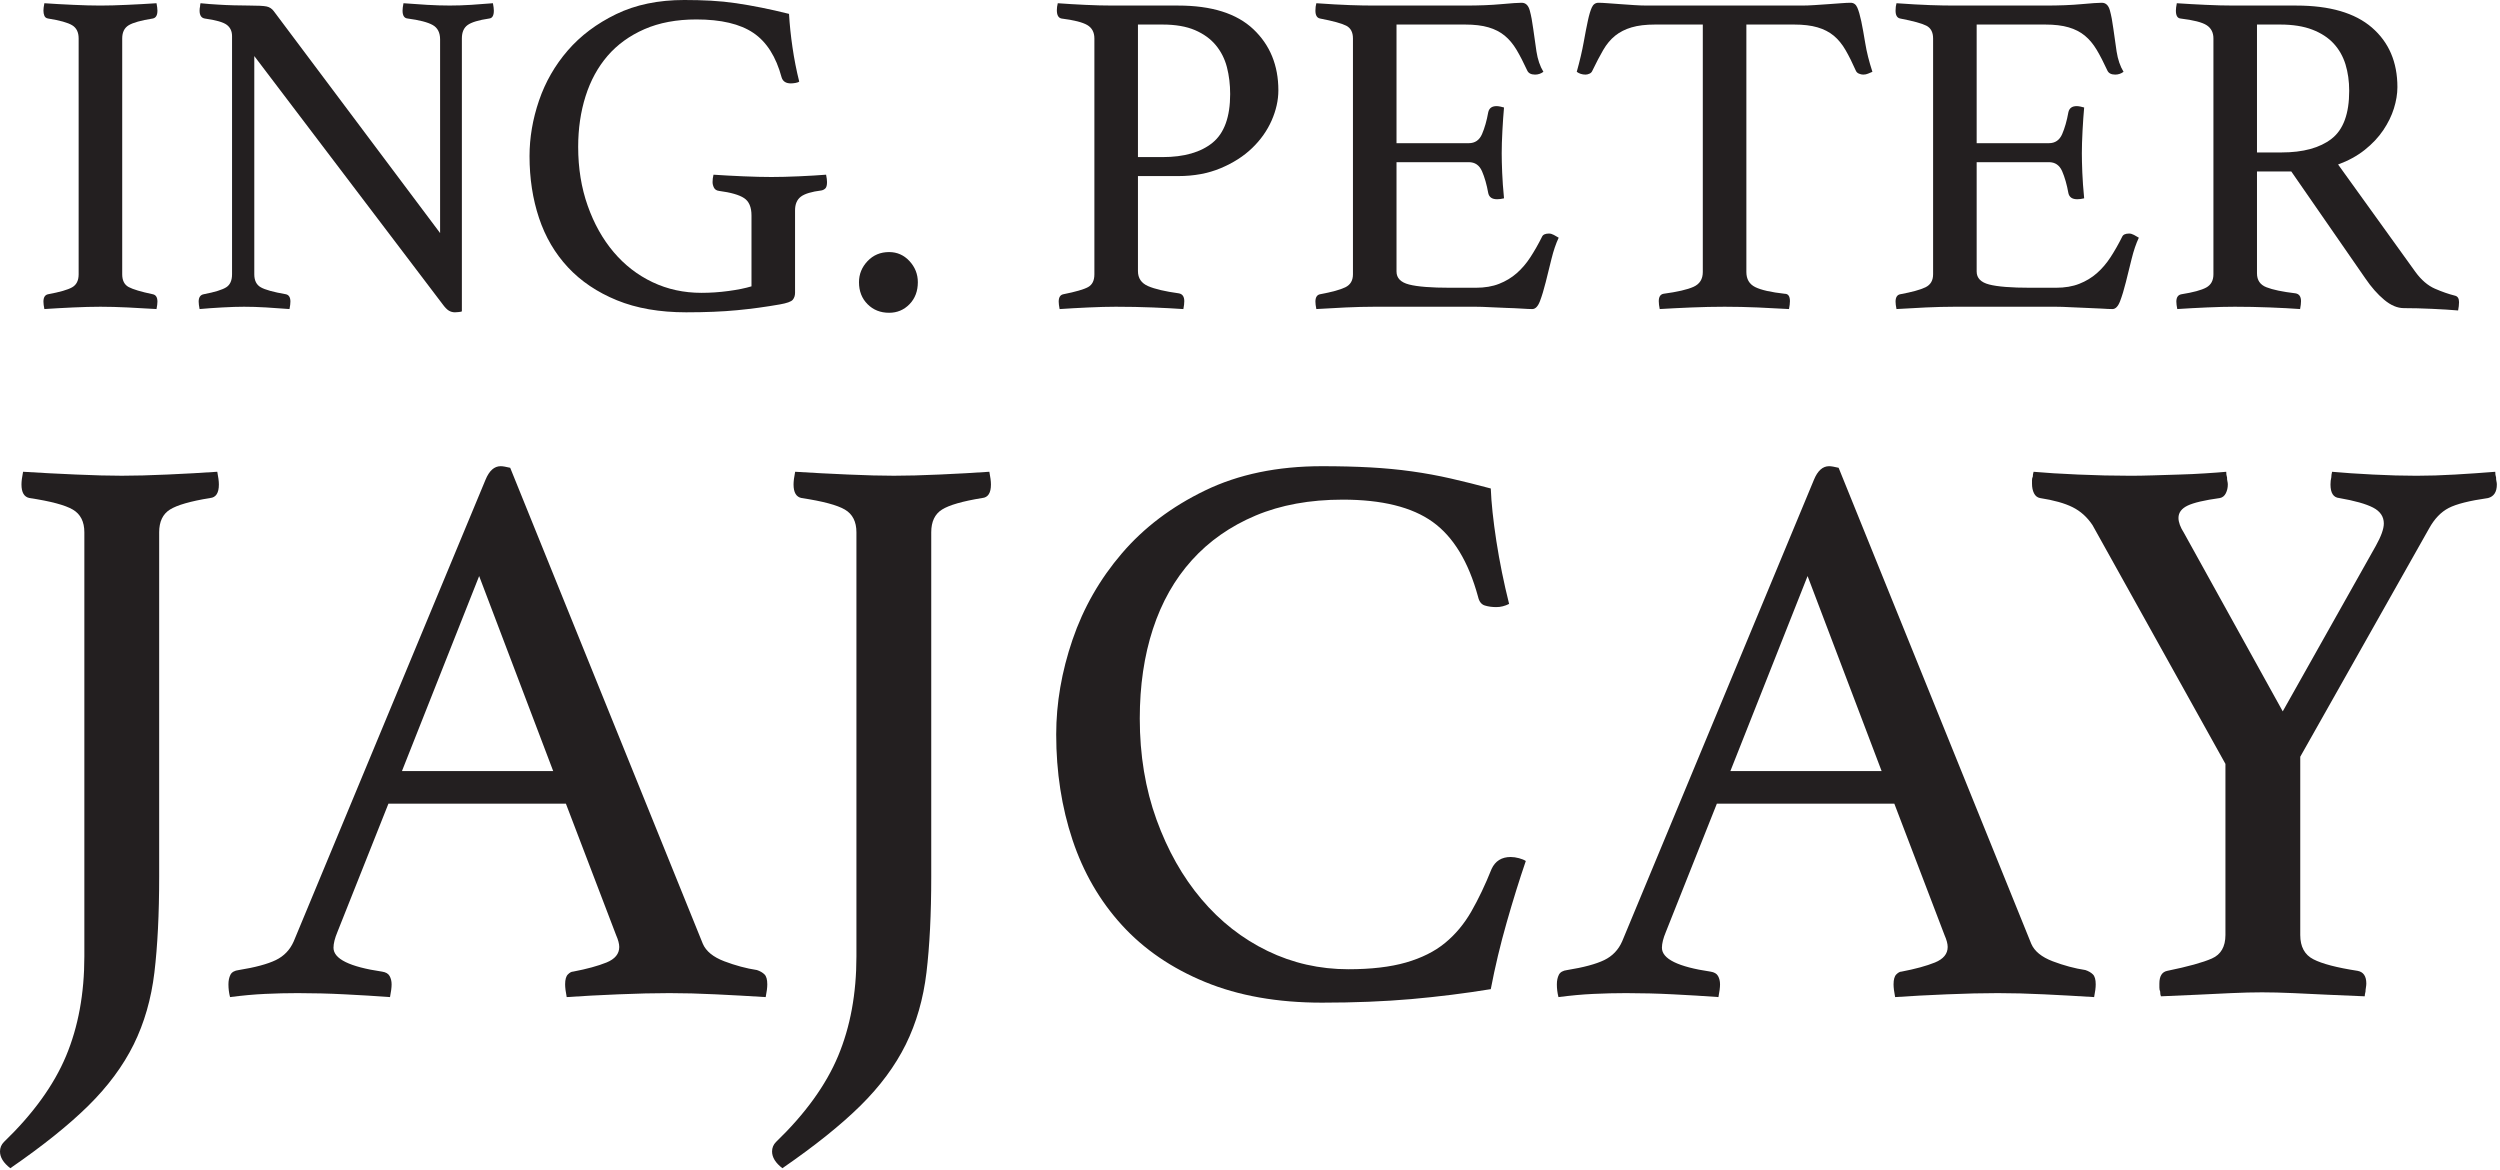
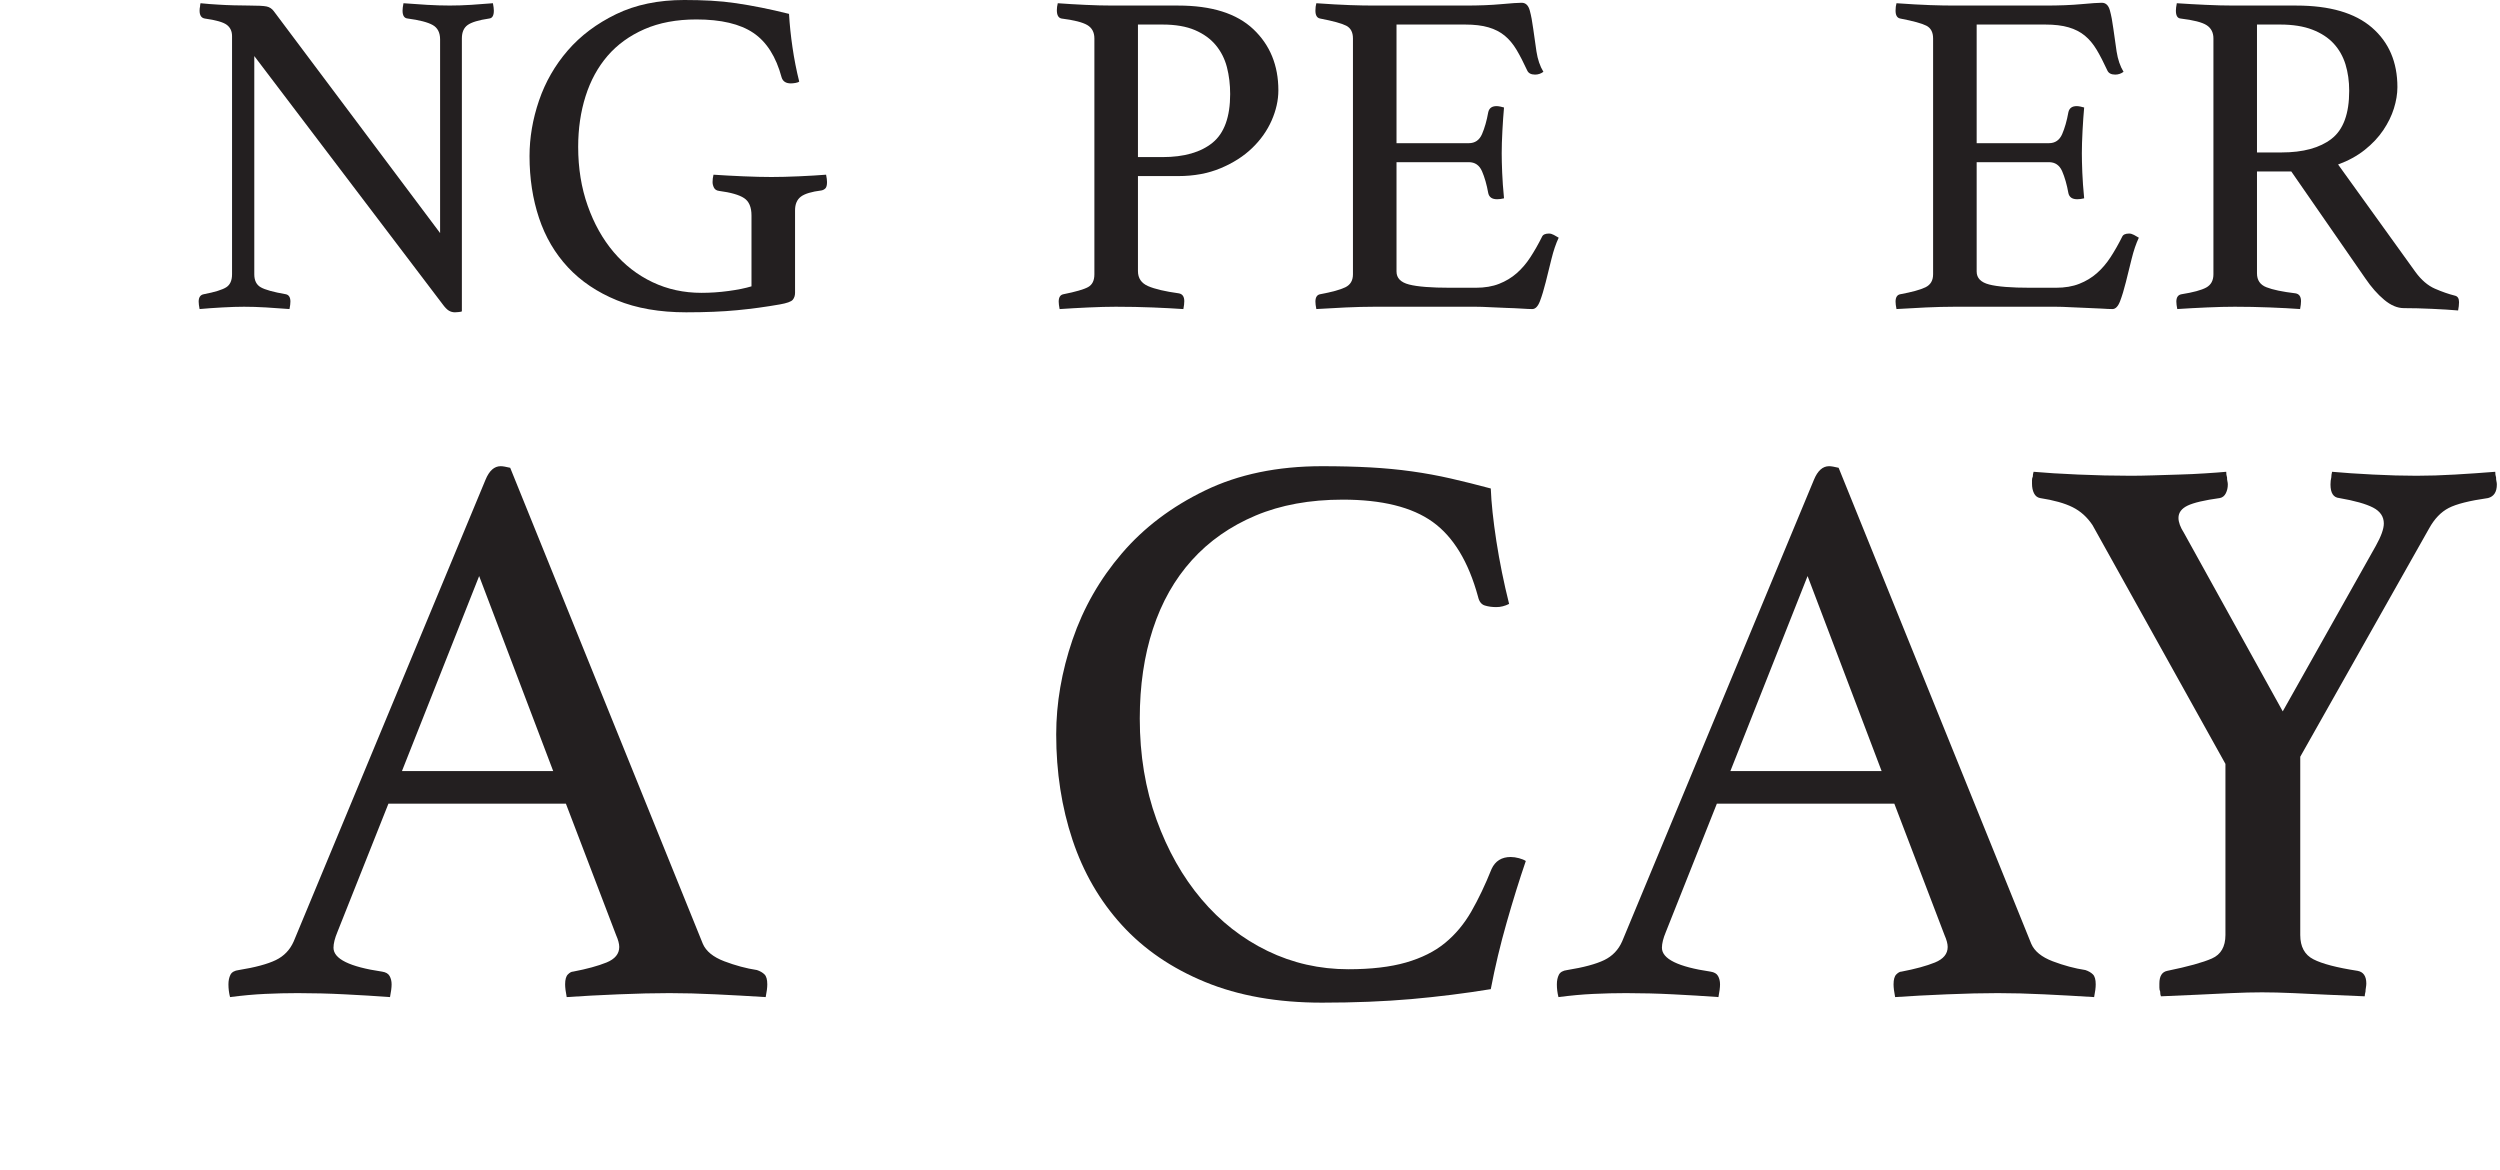
<svg xmlns="http://www.w3.org/2000/svg" xmlns:ns1="http://www.serif.com/" width="451px" height="211px" version="1.1" xml:space="preserve" style="fill-rule:evenodd;clip-rule:evenodd;stroke-linejoin:round;stroke-miterlimit:2;">
  <g transform="matrix(1,0,0,1,-0.001,-0.001)">
    <g id="Layer-1" ns1:id="Layer 1" transform="matrix(4.167,0,0,4.167,0,0)">
      <g transform="matrix(1,0,0,1,3.652,47.956)">
-         <path d="M0,-24.913C0,-25.372 -0.167,-25.7 -0.5,-25.895C-0.833,-26.09 -1.459,-26.257 -2.377,-26.395C-2.607,-26.441 -2.722,-26.636 -2.722,-26.981C-2.722,-27.119 -2.699,-27.302 -2.653,-27.532C-1.918,-27.486 -1.154,-27.446 -0.362,-27.412C0.431,-27.377 1.091,-27.36 1.62,-27.36C2.171,-27.36 2.831,-27.377 3.601,-27.412C4.371,-27.446 5.088,-27.486 5.755,-27.532C5.8,-27.302 5.824,-27.119 5.824,-26.981C5.824,-26.613 5.697,-26.417 5.444,-26.395C4.594,-26.257 4.015,-26.09 3.705,-25.895C3.395,-25.7 3.239,-25.372 3.239,-24.913L3.239,-9.993C3.239,-8.385 3.17,-7.006 3.033,-5.857C2.895,-4.709 2.596,-3.67 2.137,-2.739C1.677,-1.809 1.022,-0.925 0.172,-0.086C-0.678,0.752 -1.804,1.654 -3.205,2.619C-3.503,2.389 -3.652,2.148 -3.652,1.896C-3.652,1.734 -3.595,1.597 -3.48,1.482C-2.217,0.264 -1.321,-0.976 -0.792,-2.239C-0.264,-3.503 0,-4.939 0,-6.547L0,-24.913Z" style="fill:rgb(35,31,32);fill-rule:nonzero;" />
-       </g>
+         </g>
      <g transform="matrix(1,0,0,1,23.949,29.969)">
        <path d="M0,3.412L-3.205,-5.03L-6.547,3.412L0,3.412ZM0.551,4.825L-7.133,4.825L-9.338,10.372C-9.454,10.648 -9.511,10.878 -9.511,11.062C-9.511,11.544 -8.81,11.889 -7.409,12.095C-7.248,12.119 -7.139,12.182 -7.082,12.285C-7.024,12.388 -6.995,12.509 -6.995,12.647C-6.995,12.785 -7.019,12.969 -7.064,13.198C-7.685,13.152 -8.339,13.112 -9.028,13.078C-9.717,13.043 -10.395,13.026 -11.061,13.026C-11.521,13.026 -11.992,13.037 -12.474,13.06C-12.957,13.082 -13.462,13.129 -13.99,13.198C-14.037,13.014 -14.059,12.83 -14.059,12.647C-14.059,12.487 -14.031,12.348 -13.973,12.233C-13.916,12.119 -13.795,12.049 -13.611,12.027C-12.899,11.912 -12.365,11.768 -12.009,11.596C-11.653,11.423 -11.395,11.154 -11.233,10.786L-2.929,-9.2C-2.769,-9.59 -2.55,-9.786 -2.274,-9.786C-2.183,-9.786 -2.045,-9.762 -1.861,-9.717L6.478,10.889C6.616,11.211 6.926,11.464 7.408,11.648C7.891,11.831 8.361,11.957 8.821,12.027C8.959,12.073 9.068,12.136 9.148,12.216C9.229,12.296 9.269,12.44 9.269,12.647C9.269,12.785 9.246,12.969 9.2,13.198C8.465,13.152 7.741,13.112 7.029,13.078C6.317,13.043 5.651,13.026 5.031,13.026C4.387,13.026 3.652,13.043 2.825,13.078C1.999,13.112 1.251,13.152 0.585,13.198C0.54,12.969 0.517,12.785 0.517,12.647C0.517,12.44 0.557,12.296 0.637,12.216C0.718,12.136 0.792,12.095 0.861,12.095C1.458,11.981 1.941,11.849 2.309,11.7C2.676,11.55 2.86,11.326 2.86,11.027C2.86,10.889 2.813,10.717 2.722,10.51L0.551,4.825Z" style="fill:rgb(35,31,32);fill-rule:nonzero;" />
      </g>
      <g transform="matrix(1,0,0,1,37.077,47.956)">
-         <path d="M0,-24.913C0,-25.372 -0.167,-25.7 -0.5,-25.895C-0.833,-26.09 -1.459,-26.257 -2.377,-26.395C-2.607,-26.441 -2.722,-26.636 -2.722,-26.981C-2.722,-27.119 -2.699,-27.302 -2.653,-27.532C-1.918,-27.486 -1.154,-27.446 -0.362,-27.412C0.431,-27.377 1.091,-27.36 1.62,-27.36C2.171,-27.36 2.831,-27.377 3.601,-27.412C4.371,-27.446 5.088,-27.486 5.755,-27.532C5.8,-27.302 5.824,-27.119 5.824,-26.981C5.824,-26.613 5.697,-26.417 5.444,-26.395C4.594,-26.257 4.015,-26.09 3.705,-25.895C3.395,-25.7 3.239,-25.372 3.239,-24.913L3.239,-9.993C3.239,-8.385 3.17,-7.006 3.033,-5.857C2.895,-4.709 2.596,-3.67 2.137,-2.739C1.677,-1.809 1.022,-0.925 0.172,-0.086C-0.678,0.752 -1.804,1.654 -3.205,2.619C-3.503,2.389 -3.652,2.148 -3.652,1.896C-3.652,1.734 -3.595,1.597 -3.48,1.482C-2.217,0.264 -1.321,-0.976 -0.792,-2.239C-0.264,-3.503 0,-4.939 0,-6.547L0,-24.913Z" style="fill:rgb(35,31,32);fill-rule:nonzero;" />
-       </g>
+         </g>
      <g transform="matrix(1,0,0,1,57.235,20.183)">
        <path d="M0,23.225C-1.93,23.225 -3.618,22.926 -5.065,22.329C-6.513,21.733 -7.713,20.912 -8.666,19.866C-9.62,18.821 -10.332,17.591 -10.803,16.179C-11.273,14.766 -11.509,13.245 -11.509,11.613C-11.509,10.258 -11.273,8.891 -10.803,7.513C-10.332,6.134 -9.62,4.888 -8.666,3.774C-7.713,2.66 -6.513,1.752 -5.065,1.052C-3.618,0.351 -1.93,0 0,0C0.758,0 1.453,0.018 2.085,0.052C2.716,0.087 3.319,0.144 3.894,0.225C4.468,0.305 5.031,0.409 5.583,0.535C6.134,0.661 6.708,0.805 7.305,0.965C7.328,1.585 7.409,2.344 7.546,3.24C7.685,4.136 7.868,5.043 8.098,5.962C7.914,6.054 7.73,6.1 7.546,6.1C7.362,6.1 7.196,6.077 7.047,6.031C6.897,5.985 6.8,5.858 6.754,5.652C6.34,4.136 5.686,3.056 4.79,2.413C3.894,1.77 2.596,1.448 0.896,1.448C-0.529,1.448 -1.786,1.678 -2.877,2.137C-3.968,2.597 -4.888,3.24 -5.634,4.067C-6.38,4.893 -6.943,5.888 -7.322,7.047C-7.701,8.207 -7.891,9.5 -7.891,10.924C-7.891,12.509 -7.649,13.968 -7.167,15.3C-6.685,16.632 -6.036,17.781 -5.22,18.746C-4.405,19.71 -3.452,20.457 -2.36,20.986C-1.27,21.514 -0.103,21.778 1.137,21.778C2.125,21.778 2.958,21.681 3.635,21.486C4.313,21.29 4.876,21.009 5.324,20.641C5.772,20.274 6.151,19.82 6.461,19.28C6.771,18.741 7.064,18.125 7.34,17.436C7.5,17.092 7.776,16.919 8.167,16.919C8.281,16.919 8.402,16.937 8.529,16.971C8.655,17.005 8.752,17.046 8.821,17.092C8.546,17.896 8.27,18.781 7.995,19.746C7.719,20.71 7.489,21.675 7.305,22.64C6.18,22.824 5.031,22.967 3.859,23.071C2.688,23.173 1.401,23.225 0,23.225" style="fill:rgb(35,31,32);fill-rule:nonzero;" />
      </g>
      <g transform="matrix(1,0,0,1,81.46,29.969)">
        <path d="M0,3.412L-3.205,-5.03L-6.547,3.412L0,3.412ZM0.551,4.825L-7.133,4.825L-9.338,10.372C-9.454,10.648 -9.511,10.878 -9.511,11.062C-9.511,11.544 -8.81,11.889 -7.409,12.095C-7.248,12.119 -7.139,12.182 -7.082,12.285C-7.024,12.388 -6.995,12.509 -6.995,12.647C-6.995,12.785 -7.019,12.969 -7.064,13.198C-7.685,13.152 -8.339,13.112 -9.028,13.078C-9.717,13.043 -10.395,13.026 -11.061,13.026C-11.521,13.026 -11.992,13.037 -12.474,13.06C-12.957,13.082 -13.462,13.129 -13.99,13.198C-14.037,13.014 -14.059,12.83 -14.059,12.647C-14.059,12.487 -14.031,12.348 -13.973,12.233C-13.916,12.119 -13.795,12.049 -13.611,12.027C-12.899,11.912 -12.365,11.768 -12.009,11.596C-11.653,11.423 -11.395,11.154 -11.233,10.786L-2.929,-9.2C-2.769,-9.59 -2.55,-9.786 -2.274,-9.786C-2.183,-9.786 -2.045,-9.762 -1.861,-9.717L6.478,10.889C6.616,11.211 6.926,11.464 7.408,11.648C7.891,11.831 8.361,11.957 8.821,12.027C8.959,12.073 9.068,12.136 9.148,12.216C9.229,12.296 9.269,12.44 9.269,12.647C9.269,12.785 9.246,12.969 9.2,13.198C8.465,13.152 7.741,13.112 7.029,13.078C6.317,13.043 5.651,13.026 5.031,13.026C4.387,13.026 3.652,13.043 2.825,13.078C1.999,13.112 1.251,13.152 0.585,13.198C0.54,12.969 0.517,12.785 0.517,12.647C0.517,12.44 0.557,12.296 0.637,12.216C0.718,12.136 0.792,12.095 0.861,12.095C1.458,11.981 1.941,11.849 2.309,11.7C2.676,11.55 2.86,11.326 2.86,11.027C2.86,10.889 2.813,10.717 2.722,10.51L0.551,4.825Z" style="fill:rgb(35,31,32);fill-rule:nonzero;" />
      </g>
      <g transform="matrix(1,0,0,1,96.345,30.487)">
        <path d="M0,2.584L-5.755,-7.754C-5.985,-8.098 -6.271,-8.357 -6.616,-8.529C-6.961,-8.701 -7.432,-8.833 -8.029,-8.925C-8.144,-8.948 -8.23,-9.017 -8.288,-9.132C-8.345,-9.247 -8.374,-9.385 -8.374,-9.545L-8.374,-9.701C-8.374,-9.758 -8.362,-9.81 -8.339,-9.855C-8.339,-9.925 -8.328,-9.994 -8.305,-10.062C-7.8,-10.016 -7.156,-9.976 -6.375,-9.942C-5.594,-9.907 -4.836,-9.89 -4.101,-9.89C-3.825,-9.89 -3.504,-9.895 -3.136,-9.907C-2.769,-9.918 -2.39,-9.93 -1.999,-9.942C-1.608,-9.953 -1.235,-9.97 -0.879,-9.994C-0.523,-10.016 -0.219,-10.039 0.034,-10.062C0.034,-9.97 0.045,-9.89 0.069,-9.821C0.069,-9.752 0.074,-9.695 0.086,-9.649C0.097,-9.603 0.103,-9.557 0.103,-9.511C0.103,-9.373 0.074,-9.247 0.017,-9.132C-0.041,-9.017 -0.127,-8.948 -0.241,-8.925C-0.908,-8.833 -1.373,-8.724 -1.637,-8.598C-1.901,-8.471 -2.033,-8.293 -2.033,-8.064C-2.033,-7.88 -1.953,-7.662 -1.792,-7.409L2.481,0.31L6.512,-6.858C6.742,-7.271 6.857,-7.593 6.857,-7.823C6.857,-8.121 6.702,-8.351 6.392,-8.512C6.082,-8.672 5.593,-8.81 4.927,-8.925C4.674,-8.948 4.548,-9.144 4.548,-9.511C4.548,-9.626 4.56,-9.729 4.583,-9.821C4.583,-9.89 4.594,-9.97 4.617,-10.062C5.122,-10.016 5.714,-9.976 6.392,-9.942C7.069,-9.907 7.695,-9.89 8.27,-9.89C8.798,-9.89 9.355,-9.907 9.941,-9.942C10.527,-9.976 11.106,-10.016 11.681,-10.062C11.681,-9.97 11.692,-9.89 11.716,-9.821C11.716,-9.752 11.721,-9.695 11.733,-9.649C11.744,-9.603 11.75,-9.557 11.75,-9.511C11.75,-9.189 11.624,-8.994 11.371,-8.925C10.566,-8.81 9.998,-8.667 9.666,-8.495C9.332,-8.322 9.05,-8.029 8.821,-7.616L3.239,2.274L3.239,9.992C3.239,10.498 3.428,10.849 3.808,11.043C4.187,11.239 4.824,11.405 5.72,11.543C5.972,11.589 6.099,11.772 6.099,12.095C6.099,12.141 6.093,12.197 6.082,12.267C6.07,12.336 6.064,12.394 6.064,12.438C6.042,12.53 6.03,12.6 6.03,12.646C5.479,12.622 4.938,12.6 4.411,12.577C3.951,12.554 3.463,12.53 2.946,12.508C2.429,12.485 1.975,12.474 1.585,12.474C1.194,12.474 0.746,12.485 0.241,12.508C-0.265,12.53 -0.747,12.554 -1.206,12.577C-1.735,12.6 -2.263,12.622 -2.792,12.646C-2.814,12.6 -2.826,12.53 -2.826,12.438C-2.849,12.394 -2.86,12.336 -2.86,12.267L-2.86,12.095C-2.86,11.772 -2.746,11.589 -2.516,11.543C-1.62,11.359 -0.977,11.182 -0.586,11.009C-0.196,10.837 0,10.498 0,9.992L0,2.584Z" style="fill:rgb(35,31,32);fill-rule:nonzero;" />
      </g>
      <g transform="matrix(1,0,0,1,5.291,1.644)">
-         <path d="M0,10.232C0,10.5 0.094,10.683 0.281,10.784C0.468,10.884 0.816,10.988 1.324,11.095C1.458,11.122 1.525,11.229 1.525,11.416C1.525,11.496 1.511,11.603 1.485,11.736C1.07,11.71 0.655,11.687 0.241,11.667C-0.174,11.647 -0.568,11.636 -0.943,11.636C-1.304,11.636 -1.702,11.647 -2.136,11.667C-2.571,11.687 -2.982,11.71 -3.37,11.736C-3.397,11.603 -3.41,11.496 -3.41,11.416C-3.41,11.229 -3.343,11.122 -3.209,11.095C-2.702,11.001 -2.354,10.901 -2.167,10.794C-1.979,10.687 -1.886,10.5 -1.886,10.232L-1.886,0.021C-1.886,-0.247 -1.979,-0.437 -2.167,-0.551C-2.354,-0.664 -2.702,-0.762 -3.209,-0.842C-3.29,-0.855 -3.343,-0.895 -3.37,-0.962C-3.397,-1.029 -3.41,-1.102 -3.41,-1.183C-3.41,-1.263 -3.397,-1.37 -3.37,-1.504C-2.969,-1.476 -2.551,-1.454 -2.116,-1.434C-1.682,-1.414 -1.291,-1.403 -0.943,-1.403C-0.608,-1.403 -0.224,-1.414 0.211,-1.434C0.646,-1.454 1.07,-1.476 1.485,-1.504C1.511,-1.37 1.525,-1.263 1.525,-1.183C1.525,-0.982 1.458,-0.868 1.324,-0.842C0.816,-0.762 0.468,-0.664 0.281,-0.551C0.094,-0.437 0,-0.247 0,0.021L0,10.232Z" style="fill:rgb(35,31,32);fill-rule:nonzero;" />
-       </g>
+         </g>
      <g transform="matrix(1,0,0,1,19.053,3.571)">
        <path d="M0,6.519L0,-1.866C0,-2.16 -0.107,-2.368 -0.321,-2.488C-0.535,-2.608 -0.896,-2.702 -1.404,-2.769C-1.552,-2.782 -1.625,-2.896 -1.625,-3.11C-1.625,-3.19 -1.612,-3.297 -1.585,-3.431C-1.251,-3.404 -0.91,-3.381 -0.562,-3.361C-0.214,-3.341 0.113,-3.331 0.421,-3.331C0.715,-3.331 1.023,-3.341 1.344,-3.361C1.665,-3.381 1.979,-3.404 2.287,-3.431C2.313,-3.297 2.327,-3.19 2.327,-3.11C2.327,-2.896 2.26,-2.782 2.126,-2.769C1.671,-2.702 1.361,-2.608 1.193,-2.488C1.026,-2.368 0.943,-2.174 0.943,-1.906L0.943,9.91C0.916,9.923 0.869,9.933 0.802,9.939C0.735,9.946 0.682,9.95 0.642,9.95C0.548,9.95 0.461,9.926 0.381,9.879C0.301,9.832 0.207,9.736 0.1,9.588L-8.044,-1.144L-8.044,8.305C-8.044,8.572 -7.951,8.76 -7.764,8.866C-7.577,8.974 -7.215,9.074 -6.68,9.167C-6.547,9.194 -6.48,9.301 -6.48,9.488C-6.48,9.568 -6.493,9.676 -6.52,9.809C-6.854,9.782 -7.192,9.759 -7.533,9.739C-7.874,9.719 -8.192,9.709 -8.486,9.709C-8.753,9.709 -9.068,9.719 -9.429,9.739C-9.79,9.759 -10.118,9.782 -10.412,9.809C-10.438,9.676 -10.452,9.568 -10.452,9.488C-10.452,9.301 -10.378,9.194 -10.231,9.167C-9.75,9.074 -9.426,8.974 -9.258,8.866C-9.091,8.76 -9.007,8.572 -9.007,8.305L-9.007,-2.007C-9.007,-2.22 -9.084,-2.384 -9.238,-2.498C-9.392,-2.612 -9.709,-2.702 -10.191,-2.769C-10.338,-2.795 -10.412,-2.909 -10.412,-3.11C-10.412,-3.177 -10.405,-3.237 -10.392,-3.291C-10.392,-3.331 -10.385,-3.377 -10.372,-3.431C-10.104,-3.404 -9.85,-3.384 -9.609,-3.371C-9.396,-3.357 -9.168,-3.347 -8.927,-3.341C-8.687,-3.334 -8.473,-3.331 -8.285,-3.331C-7.897,-3.331 -7.64,-3.317 -7.513,-3.291C-7.386,-3.264 -7.282,-3.197 -7.202,-3.09L0,6.519Z" style="fill:rgb(35,31,32);fill-rule:nonzero;" />
      </g>
      <g transform="matrix(1,0,0,1,33.758,0.341)">
        <path d="M0,12.839C-0.602,12.945 -1.217,13.029 -1.846,13.089C-2.475,13.15 -3.21,13.18 -4.052,13.18C-5.203,13.18 -6.203,13.006 -7.052,12.658C-7.901,12.311 -8.606,11.836 -9.168,11.234C-9.729,10.632 -10.148,9.92 -10.422,9.097C-10.696,8.275 -10.833,7.382 -10.833,6.419C-10.833,5.617 -10.696,4.815 -10.422,4.012C-10.148,3.21 -9.733,2.487 -9.178,1.845C-8.623,1.203 -7.924,0.679 -7.082,0.271C-6.239,-0.137 -5.256,-0.341 -4.133,-0.341C-3.731,-0.341 -3.347,-0.331 -2.979,-0.311C-2.611,-0.291 -2.247,-0.254 -1.886,-0.201C-1.525,-0.147 -1.161,-0.084 -0.792,-0.01C-0.425,0.063 -0.027,0.153 0.401,0.26C0.428,0.729 0.478,1.214 0.552,1.715C0.625,2.216 0.722,2.708 0.842,3.19C0.815,3.216 0.762,3.236 0.682,3.25C0.602,3.263 0.535,3.27 0.481,3.27C0.267,3.27 0.133,3.183 0.08,3.009C-0.161,2.113 -0.569,1.471 -1.144,1.083C-1.719,0.695 -2.542,0.501 -3.611,0.501C-4.467,0.501 -5.216,0.642 -5.858,0.922C-6.5,1.203 -7.032,1.588 -7.453,2.076C-7.874,2.565 -8.192,3.146 -8.406,3.821C-8.62,4.497 -8.727,5.229 -8.727,6.018C-8.727,6.941 -8.59,7.79 -8.315,8.566C-8.042,9.341 -7.667,10.01 -7.192,10.572C-6.717,11.133 -6.156,11.568 -5.507,11.876C-4.858,12.184 -4.153,12.337 -3.391,12.337C-3.003,12.337 -2.611,12.311 -2.217,12.257C-1.823,12.204 -1.492,12.137 -1.224,12.056L-1.224,8.987C-1.224,8.626 -1.331,8.375 -1.545,8.235C-1.759,8.094 -2.12,7.991 -2.628,7.924C-2.735,7.911 -2.809,7.863 -2.849,7.783C-2.889,7.703 -2.909,7.623 -2.909,7.543C-2.909,7.436 -2.896,7.329 -2.869,7.222C-2.481,7.249 -2.053,7.272 -1.585,7.292C-1.117,7.312 -0.709,7.322 -0.361,7.322C-0.014,7.322 0.384,7.312 0.833,7.292C1.28,7.272 1.671,7.249 2.006,7.222C2.033,7.356 2.046,7.463 2.046,7.543C2.046,7.676 2.022,7.767 1.976,7.814C1.929,7.86 1.872,7.891 1.805,7.904C1.377,7.957 1.08,8.047 0.913,8.174C0.745,8.302 0.662,8.499 0.662,8.766L0.662,12.337C0.662,12.458 0.628,12.558 0.562,12.638C0.495,12.718 0.308,12.785 0,12.839" style="fill:rgb(35,31,32);fill-rule:nonzero;" />
      </g>
      <g transform="matrix(1,0,0,1,37.188,12.237)">
-         <path d="M0,-0.02C0,-0.367 0.124,-0.672 0.371,-0.933C0.618,-1.193 0.929,-1.324 1.304,-1.324C1.651,-1.324 1.946,-1.193 2.187,-0.933C2.427,-0.672 2.548,-0.367 2.548,-0.02C2.548,0.368 2.427,0.686 2.187,0.933C1.946,1.181 1.651,1.304 1.304,1.304C0.929,1.304 0.618,1.181 0.371,0.933C0.124,0.686 0,0.368 0,-0.02" style="fill:rgb(35,31,32);fill-rule:nonzero;" />
-       </g>
+         </g>
      <g transform="matrix(1,0,0,1,50.328,6.72)">
        <path d="M0,0.081C0.936,0.081 1.658,-0.127 2.167,-0.541C2.675,-0.956 2.929,-1.658 2.929,-2.648C2.929,-3.062 2.882,-3.45 2.789,-3.811C2.695,-4.172 2.534,-4.49 2.307,-4.764C2.08,-5.038 1.779,-5.255 1.404,-5.416C1.03,-5.576 0.562,-5.657 0,-5.657L-1.063,-5.657L-1.063,0.081L0,0.081ZM-1.063,0.903L-1.063,5.016C-1.063,5.324 -0.916,5.541 -0.622,5.668C-0.328,5.795 0.114,5.898 0.702,5.979C0.863,6.006 0.943,6.119 0.943,6.32C0.943,6.414 0.93,6.527 0.903,6.661C0.515,6.634 0.074,6.611 -0.421,6.591C-0.916,6.571 -1.451,6.56 -2.026,6.56C-2.374,6.56 -2.768,6.571 -3.209,6.591C-3.651,6.611 -4.065,6.634 -4.454,6.661C-4.48,6.527 -4.494,6.42 -4.494,6.34C-4.494,6.153 -4.427,6.046 -4.293,6.019C-3.758,5.912 -3.4,5.808 -3.22,5.708C-3.039,5.607 -2.949,5.424 -2.949,5.156L-2.949,-5.055C-2.949,-5.322 -3.053,-5.516 -3.26,-5.637C-3.467,-5.757 -3.838,-5.851 -4.373,-5.918C-4.507,-5.944 -4.574,-6.065 -4.574,-6.278C-4.574,-6.372 -4.561,-6.472 -4.534,-6.58C-4.159,-6.552 -3.761,-6.529 -3.34,-6.509C-2.919,-6.489 -2.521,-6.479 -2.146,-6.479L0.682,-6.479C2.126,-6.479 3.21,-6.138 3.932,-5.456C4.654,-4.774 5.016,-3.891 5.016,-2.808C5.016,-2.38 4.918,-1.945 4.725,-1.504C4.53,-1.063 4.25,-0.665 3.882,-0.311C3.514,0.044 3.06,0.335 2.518,0.562C1.976,0.79 1.364,0.903 0.682,0.903L-1.063,0.903Z" style="fill:rgb(35,31,32);fill-rule:nonzero;" />
      </g>
      <g transform="matrix(1,0,0,1,60.459,12.437)">
        <path d="M0,-11.374L0,-6.238L3.129,-6.238C3.397,-6.238 3.587,-6.369 3.701,-6.629C3.814,-6.89 3.905,-7.208 3.972,-7.582C4.012,-7.756 4.132,-7.843 4.333,-7.843C4.373,-7.843 4.426,-7.836 4.494,-7.823C4.561,-7.81 4.614,-7.796 4.654,-7.783C4.627,-7.489 4.604,-7.154 4.584,-6.78C4.564,-6.405 4.554,-6.078 4.554,-5.797C4.554,-5.569 4.561,-5.292 4.574,-4.964C4.587,-4.637 4.614,-4.266 4.654,-3.851C4.547,-3.824 4.447,-3.811 4.353,-3.811C4.139,-3.811 4.012,-3.898 3.972,-4.072C3.905,-4.446 3.814,-4.764 3.701,-5.024C3.587,-5.285 3.397,-5.416 3.129,-5.416L0,-5.416L0,-0.681C0,-0.4 0.181,-0.213 0.542,-0.12C0.903,-0.026 1.498,0.021 2.327,0.021L3.43,0.021C3.818,0.021 4.156,-0.036 4.443,-0.15C4.731,-0.263 4.985,-0.417 5.206,-0.611C5.426,-0.805 5.624,-1.036 5.797,-1.303C5.971,-1.571 6.139,-1.865 6.299,-2.186C6.339,-2.279 6.439,-2.326 6.6,-2.326C6.667,-2.326 6.737,-2.306 6.811,-2.266C6.884,-2.226 6.954,-2.186 7.021,-2.146C6.901,-1.892 6.797,-1.587 6.71,-1.233C6.623,-0.878 6.54,-0.541 6.459,-0.22C6.379,0.101 6.295,0.376 6.209,0.603C6.122,0.83 6.011,0.943 5.878,0.943C5.771,0.943 5.617,0.937 5.417,0.923C5.216,0.91 4.998,0.9 4.764,0.894C4.53,0.887 4.293,0.876 4.052,0.863C3.812,0.85 3.604,0.843 3.43,0.843L-0.963,0.843C-1.351,0.843 -1.766,0.854 -2.207,0.874C-2.648,0.894 -3.069,0.917 -3.471,0.943C-3.498,0.81 -3.511,0.703 -3.511,0.623C-3.511,0.436 -3.444,0.329 -3.31,0.302C-2.802,0.208 -2.438,0.108 -2.217,0.001C-1.996,-0.106 -1.886,-0.293 -1.886,-0.561L-1.886,-10.772C-1.886,-11.04 -1.983,-11.224 -2.177,-11.324C-2.371,-11.424 -2.749,-11.527 -3.31,-11.635C-3.444,-11.661 -3.511,-11.775 -3.511,-11.976C-3.511,-12.042 -3.508,-12.099 -3.501,-12.146C-3.494,-12.193 -3.484,-12.243 -3.471,-12.297C-2.896,-12.257 -2.415,-12.229 -2.026,-12.216C-1.639,-12.203 -1.291,-12.196 -0.983,-12.196L2.969,-12.196C3.571,-12.196 4.092,-12.216 4.534,-12.257C4.975,-12.297 5.269,-12.317 5.417,-12.317C5.59,-12.317 5.707,-12.207 5.768,-11.986C5.828,-11.765 5.878,-11.501 5.918,-11.193C5.958,-10.886 6.005,-10.558 6.058,-10.21C6.112,-9.862 6.212,-9.568 6.359,-9.328C6.252,-9.248 6.132,-9.207 5.998,-9.207C5.824,-9.207 5.71,-9.268 5.657,-9.388C5.497,-9.735 5.343,-10.033 5.196,-10.281C5.048,-10.528 4.878,-10.732 4.684,-10.893C4.49,-11.053 4.256,-11.173 3.982,-11.253C3.708,-11.334 3.37,-11.374 2.969,-11.374L0,-11.374Z" style="fill:rgb(35,31,32);fill-rule:nonzero;" />
      </g>
      <g transform="matrix(1,0,0,1,75.605,12.437)">
-         <path d="M0,-11.374L0,-0.661C0,-0.353 0.127,-0.136 0.381,-0.009C0.635,0.118 1.063,0.215 1.665,0.282C1.812,0.282 1.886,0.389 1.886,0.603C1.886,0.696 1.872,0.81 1.845,0.943C1.417,0.917 0.966,0.894 0.491,0.874C0.017,0.854 -0.461,0.843 -0.943,0.843C-1.412,0.843 -1.89,0.854 -2.377,0.874C-2.866,0.894 -3.324,0.917 -3.751,0.943C-3.779,0.81 -3.792,0.696 -3.792,0.603C-3.792,0.416 -3.725,0.309 -3.591,0.282C-2.989,0.201 -2.555,0.101 -2.287,-0.02C-2.02,-0.14 -1.886,-0.353 -1.886,-0.661L-1.886,-11.374L-3.952,-11.374C-4.354,-11.374 -4.691,-11.334 -4.965,-11.253C-5.24,-11.173 -5.477,-11.053 -5.678,-10.893C-5.878,-10.732 -6.052,-10.524 -6.199,-10.27C-6.346,-10.016 -6.5,-9.722 -6.661,-9.388C-6.687,-9.321 -6.73,-9.274 -6.791,-9.248C-6.851,-9.221 -6.908,-9.207 -6.961,-9.207C-7.109,-9.207 -7.236,-9.248 -7.343,-9.328C-7.209,-9.809 -7.109,-10.237 -7.042,-10.612C-6.975,-10.986 -6.915,-11.297 -6.861,-11.544C-6.808,-11.792 -6.751,-11.982 -6.69,-12.116C-6.63,-12.249 -6.534,-12.317 -6.4,-12.317C-6.306,-12.317 -6.172,-12.31 -5.999,-12.297C-5.825,-12.283 -5.641,-12.27 -5.447,-12.257C-5.253,-12.243 -5.056,-12.229 -4.855,-12.216C-4.654,-12.203 -4.467,-12.196 -4.293,-12.196L2.407,-12.196C2.567,-12.196 2.748,-12.203 2.949,-12.216C3.149,-12.229 3.35,-12.243 3.551,-12.257C3.751,-12.27 3.935,-12.283 4.102,-12.297C4.27,-12.31 4.406,-12.317 4.514,-12.317C4.647,-12.317 4.744,-12.247 4.804,-12.106C4.865,-11.966 4.921,-11.768 4.975,-11.514C5.028,-11.26 5.085,-10.946 5.146,-10.571C5.206,-10.197 5.309,-9.782 5.457,-9.328C5.389,-9.301 5.326,-9.274 5.266,-9.248C5.206,-9.221 5.135,-9.207 5.055,-9.207C5.001,-9.207 4.941,-9.221 4.875,-9.248C4.808,-9.274 4.761,-9.321 4.734,-9.388C4.587,-9.722 4.44,-10.016 4.293,-10.27C4.146,-10.524 3.975,-10.732 3.781,-10.893C3.587,-11.053 3.353,-11.173 3.079,-11.253C2.805,-11.334 2.467,-11.374 2.066,-11.374L0,-11.374Z" style="fill:rgb(35,31,32);fill-rule:nonzero;" />
-       </g>
+         </g>
      <g transform="matrix(1,0,0,1,85.575,12.437)">
        <path d="M0,-11.374L0,-6.238L3.129,-6.238C3.397,-6.238 3.587,-6.369 3.701,-6.629C3.814,-6.89 3.905,-7.208 3.972,-7.582C4.012,-7.756 4.132,-7.843 4.333,-7.843C4.373,-7.843 4.426,-7.836 4.494,-7.823C4.561,-7.81 4.614,-7.796 4.654,-7.783C4.627,-7.489 4.604,-7.154 4.584,-6.78C4.564,-6.405 4.554,-6.078 4.554,-5.797C4.554,-5.569 4.561,-5.292 4.574,-4.964C4.587,-4.637 4.614,-4.266 4.654,-3.851C4.547,-3.824 4.447,-3.811 4.353,-3.811C4.139,-3.811 4.012,-3.898 3.972,-4.072C3.905,-4.446 3.814,-4.764 3.701,-5.024C3.587,-5.285 3.397,-5.416 3.129,-5.416L0,-5.416L0,-0.681C0,-0.4 0.181,-0.213 0.542,-0.12C0.903,-0.026 1.498,0.021 2.327,0.021L3.43,0.021C3.818,0.021 4.156,-0.036 4.443,-0.15C4.731,-0.263 4.985,-0.417 5.206,-0.611C5.426,-0.805 5.624,-1.036 5.797,-1.303C5.971,-1.571 6.139,-1.865 6.299,-2.186C6.339,-2.279 6.439,-2.326 6.6,-2.326C6.667,-2.326 6.737,-2.306 6.811,-2.266C6.884,-2.226 6.954,-2.186 7.021,-2.146C6.901,-1.892 6.797,-1.587 6.71,-1.233C6.623,-0.878 6.54,-0.541 6.459,-0.22C6.379,0.101 6.295,0.376 6.209,0.603C6.122,0.83 6.011,0.943 5.878,0.943C5.771,0.943 5.617,0.937 5.417,0.923C5.216,0.91 4.998,0.9 4.764,0.894C4.53,0.887 4.293,0.876 4.052,0.863C3.812,0.85 3.604,0.843 3.43,0.843L-0.963,0.843C-1.351,0.843 -1.766,0.854 -2.207,0.874C-2.648,0.894 -3.069,0.917 -3.471,0.943C-3.498,0.81 -3.511,0.703 -3.511,0.623C-3.511,0.436 -3.444,0.329 -3.31,0.302C-2.802,0.208 -2.438,0.108 -2.217,0.001C-1.996,-0.106 -1.886,-0.293 -1.886,-0.561L-1.886,-10.772C-1.886,-11.04 -1.983,-11.224 -2.177,-11.324C-2.371,-11.424 -2.749,-11.527 -3.31,-11.635C-3.444,-11.661 -3.511,-11.775 -3.511,-11.976C-3.511,-12.042 -3.508,-12.099 -3.501,-12.146C-3.494,-12.193 -3.484,-12.243 -3.471,-12.297C-2.896,-12.257 -2.415,-12.229 -2.026,-12.216C-1.639,-12.203 -1.291,-12.196 -0.983,-12.196L2.969,-12.196C3.571,-12.196 4.092,-12.216 4.534,-12.257C4.975,-12.297 5.269,-12.317 5.417,-12.317C5.59,-12.317 5.707,-12.207 5.768,-11.986C5.828,-11.765 5.878,-11.501 5.918,-11.193C5.958,-10.886 6.005,-10.558 6.058,-10.21C6.112,-9.862 6.212,-9.568 6.359,-9.328C6.252,-9.248 6.132,-9.207 5.998,-9.207C5.824,-9.207 5.71,-9.268 5.657,-9.388C5.497,-9.735 5.343,-10.033 5.196,-10.281C5.048,-10.528 4.878,-10.732 4.684,-10.893C4.49,-11.053 4.256,-11.173 3.982,-11.253C3.708,-11.334 3.37,-11.374 2.969,-11.374L0,-11.374Z" style="fill:rgb(35,31,32);fill-rule:nonzero;" />
      </g>
      <g transform="matrix(1,0,0,1,98.774,6.981)">
        <path d="M0,-0.381C0.936,-0.381 1.658,-0.578 2.167,-0.973C2.675,-1.367 2.929,-2.059 2.929,-3.049C2.929,-3.464 2.875,-3.845 2.769,-4.193C2.661,-4.54 2.491,-4.841 2.257,-5.095C2.023,-5.349 1.715,-5.55 1.334,-5.697C0.953,-5.844 0.488,-5.918 -0.06,-5.918L-1.063,-5.918L-1.063,-0.381L0,-0.381ZM0.421,0.441L-1.063,0.441L-1.063,4.855C-1.063,5.149 -0.926,5.35 -0.652,5.456C-0.378,5.564 0.04,5.651 0.602,5.718C0.763,5.744 0.843,5.858 0.843,6.058C0.843,6.152 0.829,6.266 0.803,6.399C0.441,6.372 0.003,6.349 -0.511,6.329C-1.026,6.309 -1.531,6.299 -2.026,6.299C-2.374,6.299 -2.775,6.309 -3.229,6.329C-3.685,6.349 -4.112,6.372 -4.514,6.399C-4.541,6.266 -4.554,6.159 -4.554,6.078C-4.554,5.891 -4.48,5.785 -4.333,5.758C-3.825,5.677 -3.467,5.58 -3.26,5.467C-3.053,5.353 -2.949,5.162 -2.949,4.895L-2.949,-5.316C-2.949,-5.57 -3.046,-5.761 -3.24,-5.888C-3.434,-6.015 -3.812,-6.112 -4.373,-6.179C-4.507,-6.192 -4.574,-6.306 -4.574,-6.52C-4.574,-6.6 -4.561,-6.707 -4.534,-6.841C-4.132,-6.814 -3.718,-6.791 -3.29,-6.771C-2.862,-6.751 -2.454,-6.74 -2.066,-6.74L0.642,-6.74C2.086,-6.74 3.176,-6.423 3.912,-5.788C4.647,-5.152 5.016,-4.293 5.016,-3.21C5.016,-2.916 4.965,-2.608 4.865,-2.287C4.765,-1.966 4.611,-1.652 4.403,-1.344C4.196,-1.036 3.929,-0.752 3.601,-0.491C3.273,-0.231 2.889,-0.02 2.448,0.14L5.798,4.795C6.052,5.142 6.333,5.383 6.64,5.517C6.948,5.651 7.235,5.751 7.503,5.818C7.624,5.845 7.684,5.938 7.684,6.098C7.684,6.206 7.67,6.326 7.644,6.46C7.335,6.432 6.961,6.41 6.52,6.39C6.079,6.369 5.67,6.359 5.296,6.359C5.016,6.359 4.731,6.239 4.444,5.998C4.156,5.758 3.885,5.45 3.631,5.076L0.421,0.441Z" style="fill:rgb(35,31,32);fill-rule:nonzero;" />
      </g>
    </g>
  </g>
</svg>